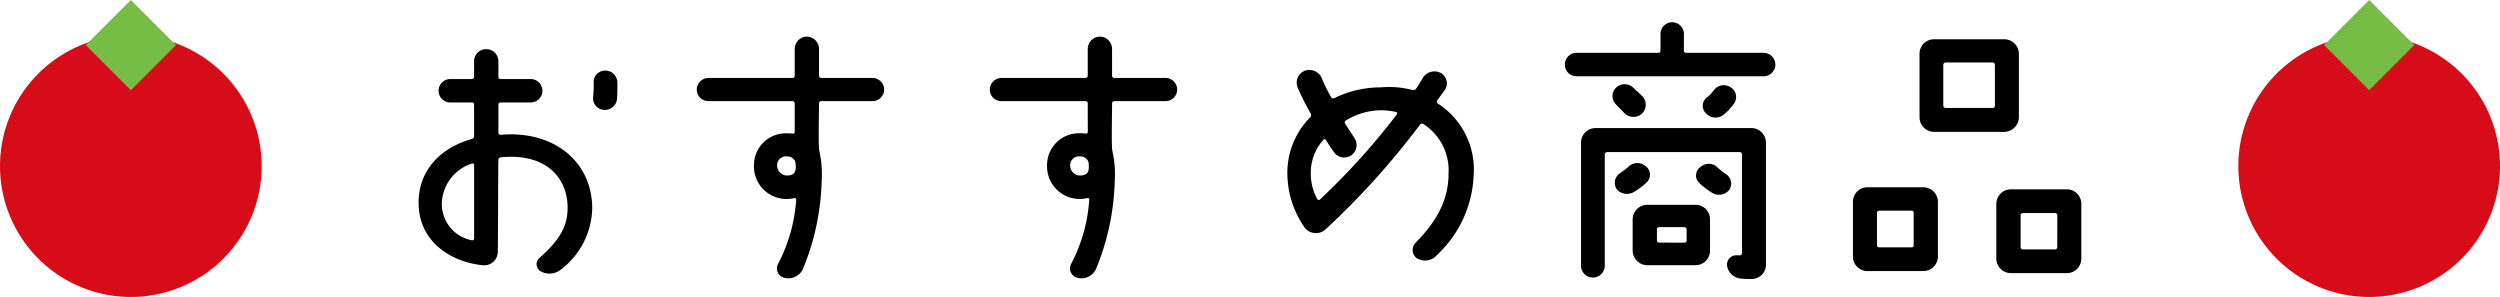
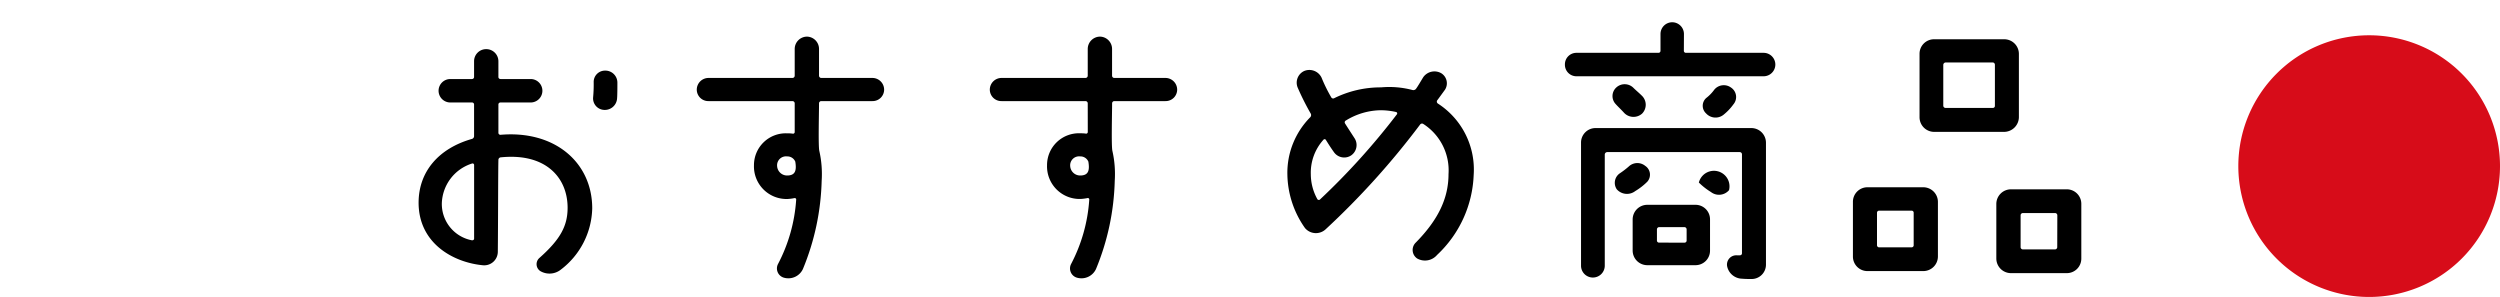
<svg xmlns="http://www.w3.org/2000/svg" width="238.844" height="28.373" viewBox="0 0 238.844 28.373">
  <g transform="translate(-676.2 -513.677)">
    <g transform="translate(130.206 0.748)">
      <path d="M108.338,94.081a12.5,12.5,0,1,1-12.5,12.5,12.5,12.5,0,0,1,12.5-12.5" transform="translate(664 422.219)" fill="#d70c19" />
-       <rect width="6.094" height="6.094" transform="matrix(0.707, -0.707, 0.707, 0.707, 768.029, 517.237)" fill="#76bd46" />
    </g>
-     <path d="M-60.284-14.868a1.172,1.172,0,0,0,1.26-1.12c.028-.336.028-1.148.028-1.484a1.149,1.149,0,0,0-1.2-1.148,1.077,1.077,0,0,0-1.064,1.12,13.663,13.663,0,0,1-.056,1.456A1.1,1.1,0,0,0-60.284-14.868ZM-71.876-.028A1.3,1.3,0,0,0-70.42-1.316c.028-2.492.028-7.616.056-8.764a.245.245,0,0,1,.2-.252c4.284-.448,6.412,1.9,6.412,4.816,0,1.736-.7,3.024-2.688,4.788A.789.789,0,0,0-66.36.532,1.734,1.734,0,0,0-64.4.392a7.557,7.557,0,0,0,3-5.852c0-4.368-3.556-7.476-8.764-7.028a.191.191,0,0,1-.2-.2v-2.688a.191.191,0,0,1,.2-.2h2.884a1.123,1.123,0,0,0,1.12-1.12,1.123,1.123,0,0,0-1.12-1.12h-2.884a.2.2,0,0,1-.2-.224v-1.484a1.159,1.159,0,0,0-1.176-1.148,1.153,1.153,0,0,0-1.148,1.148v1.484a.2.2,0,0,1-.2.224h-2.072a1.123,1.123,0,0,0-1.12,1.12,1.123,1.123,0,0,0,1.12,1.12h2.072a.191.191,0,0,1,.2.2v3a.278.278,0,0,1-.2.28c-3.164.9-5.1,3.108-5.1,6.1C-77.98-2.128-74.7-.308-71.876-.028Zm-1.008-9.716a.149.149,0,0,1,.2.14v7.028c0,.112-.084.168-.2.168a3.532,3.532,0,0,1-2.884-3.556A4.12,4.12,0,0,1-72.884-9.744Zm30.828-3.024a.158.158,0,0,1-.2.168,3.215,3.215,0,0,0-.5-.028,3.042,3.042,0,0,0-3.192,3.052,3.114,3.114,0,0,0,3.22,3.22,4.413,4.413,0,0,0,.644-.084.139.139,0,0,1,.168.168A15.41,15.41,0,0,1-43.652-.14a.918.918,0,0,0,.616,1.316,1.531,1.531,0,0,0,1.764-.84A23.527,23.527,0,0,0-39.48-8.092a10,10,0,0,0-.224-2.856c-.112-.5-.028-3.584-.028-4.536a.216.216,0,0,1,.2-.224h4.9a1.1,1.1,0,0,0,1.12-1.092,1.123,1.123,0,0,0-1.12-1.12h-4.9a.216.216,0,0,1-.2-.224v-2.548a1.178,1.178,0,0,0-1.148-1.176,1.183,1.183,0,0,0-1.176,1.176v2.548a.216.216,0,0,1-.2.224h-8.036a1.123,1.123,0,0,0-1.12,1.12,1.1,1.1,0,0,0,1.12,1.092h8.036a.216.216,0,0,1,.2.224ZM-42.784-8.6a.953.953,0,0,1-.952-.9.852.852,0,0,1,.952-.924.818.818,0,0,1,.784.5C-41.86-9.072-42-8.6-42.784-8.6Zm28.728-4.172a.158.158,0,0,1-.2.168,3.215,3.215,0,0,0-.5-.028,3.042,3.042,0,0,0-3.192,3.052,3.114,3.114,0,0,0,3.22,3.22,4.413,4.413,0,0,0,.644-.084.139.139,0,0,1,.168.168A15.41,15.41,0,0,1-15.652-.14a.918.918,0,0,0,.616,1.316,1.531,1.531,0,0,0,1.764-.84A23.527,23.527,0,0,0-11.48-8.092a10,10,0,0,0-.224-2.856c-.112-.5-.028-3.584-.028-4.536a.216.216,0,0,1,.2-.224h4.9A1.1,1.1,0,0,0-5.516-16.8a1.123,1.123,0,0,0-1.12-1.12h-4.9a.216.216,0,0,1-.2-.224v-2.548a1.178,1.178,0,0,0-1.148-1.176,1.183,1.183,0,0,0-1.176,1.176v2.548a.216.216,0,0,1-.2.224h-8.036a1.123,1.123,0,0,0-1.12,1.12,1.1,1.1,0,0,0,1.12,1.092h8.036a.216.216,0,0,1,.2.224ZM-14.784-8.6a.953.953,0,0,1-.952-.9.852.852,0,0,1,.952-.924.818.818,0,0,1,.784.5C-13.86-9.072-14-8.6-14.784-8.6Zm34.16-6.888a.217.217,0,0,1-.056-.28c.168-.224.532-.728.756-1.036a1.132,1.132,0,0,0-.364-1.568A1.309,1.309,0,0,0,18-18c-.224.364-.532.9-.7,1.12a.321.321,0,0,1-.336.112,8.691,8.691,0,0,0-3-.252,10.011,10.011,0,0,0-4.48,1.036.205.205,0,0,1-.28-.084,14.655,14.655,0,0,1-.924-1.876,1.29,1.29,0,0,0-1.652-.644,1.23,1.23,0,0,0-.616,1.624A25.271,25.271,0,0,0,7.252-14.5a.305.305,0,0,1-.056.336A7.546,7.546,0,0,0,5.012-8.736a9.107,9.107,0,0,0,1.68,5.152,1.363,1.363,0,0,0,1.988.112,74.962,74.962,0,0,0,9.016-10A.224.224,0,0,1,18-13.524a5.265,5.265,0,0,1,2.408,4.788c0,2.3-.98,4.368-3.136,6.552a.982.982,0,0,0,.14,1.512,1.515,1.515,0,0,0,1.9-.336,11.035,11.035,0,0,0,3.5-7.644A7.5,7.5,0,0,0,19.376-15.484ZM8.12-6.3a.165.165,0,0,1-.252-.056,4.911,4.911,0,0,1-.616-2.352,4.7,4.7,0,0,1,1.2-3.3.145.145,0,0,1,.252.028c.224.364.476.756.756,1.148a1.2,1.2,0,0,0,1.652.308,1.2,1.2,0,0,0,.308-1.652c-.308-.476-.672-1.036-.9-1.4a.194.194,0,0,1,.084-.28,6.516,6.516,0,0,1,3.36-.98,6.894,6.894,0,0,1,1.428.168.141.141,0,0,1,.084.224A66.758,66.758,0,0,1,8.12-6.3ZM39.4-8.008a1.007,1.007,0,0,0-.2-1.512,1.19,1.19,0,0,0-1.568.056,8.1,8.1,0,0,1-.84.644,1.1,1.1,0,0,0-.308,1.54,1.3,1.3,0,0,0,1.764.168A6.018,6.018,0,0,0,39.4-8.008Zm4.928.084a6.269,6.269,0,0,0,1.148.9A1.261,1.261,0,0,0,47.208-7.2a1.073,1.073,0,0,0-.308-1.54,7.478,7.478,0,0,1-.812-.644,1.161,1.161,0,0,0-1.568-.056A.988.988,0,0,0,44.324-7.924ZM39.4-5.8A1.4,1.4,0,0,0,38-4.4v2.968a1.4,1.4,0,0,0,1.4,1.4h4.592a1.386,1.386,0,0,0,1.4-1.4V-4.4a1.386,1.386,0,0,0-1.4-1.4Zm1.12,3.612a.2.2,0,0,1-.2-.224V-3.444a.216.216,0,0,1,.2-.224h2.436a.216.216,0,0,1,.2.224v1.036a.2.2,0,0,1-.2.224ZM42.9-22.12a1.123,1.123,0,0,0-1.12-1.12,1.123,1.123,0,0,0-1.12,1.12v1.6a.191.191,0,0,1-.2.2H32.62a1.1,1.1,0,0,0-1.092,1.12,1.1,1.1,0,0,0,1.092,1.12H50.512a1.123,1.123,0,0,0,1.12-1.12,1.123,1.123,0,0,0-1.12-1.12h-7.42a.191.191,0,0,1-.2-.2ZM33.068,0a1.13,1.13,0,0,0,1.12,1.148A1.135,1.135,0,0,0,35.336,0V-10.612a.241.241,0,0,1,.224-.224H48.244a.216.216,0,0,1,.2.224v9.436a.191.191,0,0,1-.2.2h-.308a.886.886,0,0,0-.9,1.092A1.49,1.49,0,0,0,48.468,1.26c.308.028.588.028.84.028A1.37,1.37,0,0,0,50.736-.084V-11.732a1.4,1.4,0,0,0-1.4-1.4H34.468a1.386,1.386,0,0,0-1.4,1.4Zm4.088-14.616a1.235,1.235,0,0,0,1.736.112,1.2,1.2,0,0,0,0-1.708c-.28-.28-.588-.532-.812-.756A1.183,1.183,0,0,0,36.428-17a1.108,1.108,0,0,0-.056,1.568C36.6-15.176,36.9-14.9,37.156-14.616ZM47.628-15.4A1.08,1.08,0,0,0,47.4-17a1.176,1.176,0,0,0-1.6.2,3.776,3.776,0,0,1-.756.784.988.988,0,0,0-.028,1.484,1.221,1.221,0,0,0,1.652.14A5.047,5.047,0,0,0,47.628-15.4Zm19.18,2.632H73.5a1.423,1.423,0,0,0,1.4-1.4v-6.048a1.4,1.4,0,0,0-1.4-1.4H66.808a1.386,1.386,0,0,0-1.4,1.4v6.048A1.4,1.4,0,0,0,66.808-12.768Zm.868-6.412A.241.241,0,0,1,67.9-19.4h4.508a.216.216,0,0,1,.2.224v3.92a.191.191,0,0,1-.2.2H67.9a.216.216,0,0,1-.224-.2ZM79.464-7.28h-5.32a1.4,1.4,0,0,0-1.4,1.4V-.672a1.4,1.4,0,0,0,1.4,1.4h5.32a1.386,1.386,0,0,0,1.4-1.4V-5.88A1.386,1.386,0,0,0,79.464-7.28Zm-.9,5.516a.216.216,0,0,1-.2.224H75.264a.216.216,0,0,1-.2-.224V-4.788a.216.216,0,0,1,.2-.224h3.108a.216.216,0,0,1,.2.224Zm-12.8-5.712h-5.32a1.386,1.386,0,0,0-1.4,1.4V-.868a1.386,1.386,0,0,0,1.4,1.4h5.32a1.4,1.4,0,0,0,1.4-1.4V-6.076A1.4,1.4,0,0,0,65.772-7.476ZM64.848-1.96a.2.2,0,0,1-.2.224h-3.08a.206.206,0,0,1-.224-.224V-5.04a.2.2,0,0,1,.224-.2h3.08a.191.191,0,0,1,.2.2Z" transform="translate(794.18 539.044)" />
+     <path d="M-60.284-14.868a1.172,1.172,0,0,0,1.26-1.12c.028-.336.028-1.148.028-1.484a1.149,1.149,0,0,0-1.2-1.148,1.077,1.077,0,0,0-1.064,1.12,13.663,13.663,0,0,1-.056,1.456A1.1,1.1,0,0,0-60.284-14.868ZM-71.876-.028A1.3,1.3,0,0,0-70.42-1.316c.028-2.492.028-7.616.056-8.764a.245.245,0,0,1,.2-.252c4.284-.448,6.412,1.9,6.412,4.816,0,1.736-.7,3.024-2.688,4.788A.789.789,0,0,0-66.36.532,1.734,1.734,0,0,0-64.4.392a7.557,7.557,0,0,0,3-5.852c0-4.368-3.556-7.476-8.764-7.028a.191.191,0,0,1-.2-.2v-2.688a.191.191,0,0,1,.2-.2h2.884a1.123,1.123,0,0,0,1.12-1.12,1.123,1.123,0,0,0-1.12-1.12h-2.884a.2.2,0,0,1-.2-.224v-1.484a1.159,1.159,0,0,0-1.176-1.148,1.153,1.153,0,0,0-1.148,1.148v1.484a.2.2,0,0,1-.2.224h-2.072a1.123,1.123,0,0,0-1.12,1.12,1.123,1.123,0,0,0,1.12,1.12h2.072a.191.191,0,0,1,.2.2v3a.278.278,0,0,1-.2.28c-3.164.9-5.1,3.108-5.1,6.1C-77.98-2.128-74.7-.308-71.876-.028Zm-1.008-9.716a.149.149,0,0,1,.2.14v7.028c0,.112-.084.168-.2.168a3.532,3.532,0,0,1-2.884-3.556A4.12,4.12,0,0,1-72.884-9.744Zm30.828-3.024a.158.158,0,0,1-.2.168,3.215,3.215,0,0,0-.5-.028,3.042,3.042,0,0,0-3.192,3.052,3.114,3.114,0,0,0,3.22,3.22,4.413,4.413,0,0,0,.644-.084.139.139,0,0,1,.168.168A15.41,15.41,0,0,1-43.652-.14a.918.918,0,0,0,.616,1.316,1.531,1.531,0,0,0,1.764-.84A23.527,23.527,0,0,0-39.48-8.092a10,10,0,0,0-.224-2.856c-.112-.5-.028-3.584-.028-4.536a.216.216,0,0,1,.2-.224h4.9a1.1,1.1,0,0,0,1.12-1.092,1.123,1.123,0,0,0-1.12-1.12h-4.9a.216.216,0,0,1-.2-.224v-2.548a1.178,1.178,0,0,0-1.148-1.176,1.183,1.183,0,0,0-1.176,1.176v2.548a.216.216,0,0,1-.2.224h-8.036a1.123,1.123,0,0,0-1.12,1.12,1.1,1.1,0,0,0,1.12,1.092h8.036a.216.216,0,0,1,.2.224ZM-42.784-8.6a.953.953,0,0,1-.952-.9.852.852,0,0,1,.952-.924.818.818,0,0,1,.784.5C-41.86-9.072-42-8.6-42.784-8.6Zm28.728-4.172a.158.158,0,0,1-.2.168,3.215,3.215,0,0,0-.5-.028,3.042,3.042,0,0,0-3.192,3.052,3.114,3.114,0,0,0,3.22,3.22,4.413,4.413,0,0,0,.644-.084.139.139,0,0,1,.168.168A15.41,15.41,0,0,1-15.652-.14a.918.918,0,0,0,.616,1.316,1.531,1.531,0,0,0,1.764-.84A23.527,23.527,0,0,0-11.48-8.092a10,10,0,0,0-.224-2.856c-.112-.5-.028-3.584-.028-4.536a.216.216,0,0,1,.2-.224h4.9A1.1,1.1,0,0,0-5.516-16.8a1.123,1.123,0,0,0-1.12-1.12h-4.9a.216.216,0,0,1-.2-.224v-2.548a1.178,1.178,0,0,0-1.148-1.176,1.183,1.183,0,0,0-1.176,1.176v2.548a.216.216,0,0,1-.2.224h-8.036a1.123,1.123,0,0,0-1.12,1.12,1.1,1.1,0,0,0,1.12,1.092h8.036a.216.216,0,0,1,.2.224ZM-14.784-8.6a.953.953,0,0,1-.952-.9.852.852,0,0,1,.952-.924.818.818,0,0,1,.784.5C-13.86-9.072-14-8.6-14.784-8.6Zm34.16-6.888a.217.217,0,0,1-.056-.28c.168-.224.532-.728.756-1.036a1.132,1.132,0,0,0-.364-1.568A1.309,1.309,0,0,0,18-18c-.224.364-.532.9-.7,1.12a.321.321,0,0,1-.336.112,8.691,8.691,0,0,0-3-.252,10.011,10.011,0,0,0-4.48,1.036.205.205,0,0,1-.28-.084,14.655,14.655,0,0,1-.924-1.876,1.29,1.29,0,0,0-1.652-.644,1.23,1.23,0,0,0-.616,1.624A25.271,25.271,0,0,0,7.252-14.5a.305.305,0,0,1-.056.336A7.546,7.546,0,0,0,5.012-8.736a9.107,9.107,0,0,0,1.68,5.152,1.363,1.363,0,0,0,1.988.112,74.962,74.962,0,0,0,9.016-10A.224.224,0,0,1,18-13.524a5.265,5.265,0,0,1,2.408,4.788c0,2.3-.98,4.368-3.136,6.552a.982.982,0,0,0,.14,1.512,1.515,1.515,0,0,0,1.9-.336,11.035,11.035,0,0,0,3.5-7.644A7.5,7.5,0,0,0,19.376-15.484ZM8.12-6.3a.165.165,0,0,1-.252-.056,4.911,4.911,0,0,1-.616-2.352,4.7,4.7,0,0,1,1.2-3.3.145.145,0,0,1,.252.028c.224.364.476.756.756,1.148a1.2,1.2,0,0,0,1.652.308,1.2,1.2,0,0,0,.308-1.652c-.308-.476-.672-1.036-.9-1.4a.194.194,0,0,1,.084-.28,6.516,6.516,0,0,1,3.36-.98,6.894,6.894,0,0,1,1.428.168.141.141,0,0,1,.084.224A66.758,66.758,0,0,1,8.12-6.3ZM39.4-8.008a1.007,1.007,0,0,0-.2-1.512,1.19,1.19,0,0,0-1.568.056,8.1,8.1,0,0,1-.84.644,1.1,1.1,0,0,0-.308,1.54,1.3,1.3,0,0,0,1.764.168A6.018,6.018,0,0,0,39.4-8.008Zm4.928.084a6.269,6.269,0,0,0,1.148.9A1.261,1.261,0,0,0,47.208-7.2A.988.988,0,0,0,44.324-7.924ZM39.4-5.8A1.4,1.4,0,0,0,38-4.4v2.968a1.4,1.4,0,0,0,1.4,1.4h4.592a1.386,1.386,0,0,0,1.4-1.4V-4.4a1.386,1.386,0,0,0-1.4-1.4Zm1.12,3.612a.2.2,0,0,1-.2-.224V-3.444a.216.216,0,0,1,.2-.224h2.436a.216.216,0,0,1,.2.224v1.036a.2.2,0,0,1-.2.224ZM42.9-22.12a1.123,1.123,0,0,0-1.12-1.12,1.123,1.123,0,0,0-1.12,1.12v1.6a.191.191,0,0,1-.2.2H32.62a1.1,1.1,0,0,0-1.092,1.12,1.1,1.1,0,0,0,1.092,1.12H50.512a1.123,1.123,0,0,0,1.12-1.12,1.123,1.123,0,0,0-1.12-1.12h-7.42a.191.191,0,0,1-.2-.2ZM33.068,0a1.13,1.13,0,0,0,1.12,1.148A1.135,1.135,0,0,0,35.336,0V-10.612a.241.241,0,0,1,.224-.224H48.244a.216.216,0,0,1,.2.224v9.436a.191.191,0,0,1-.2.2h-.308a.886.886,0,0,0-.9,1.092A1.49,1.49,0,0,0,48.468,1.26c.308.028.588.028.84.028A1.37,1.37,0,0,0,50.736-.084V-11.732a1.4,1.4,0,0,0-1.4-1.4H34.468a1.386,1.386,0,0,0-1.4,1.4Zm4.088-14.616a1.235,1.235,0,0,0,1.736.112,1.2,1.2,0,0,0,0-1.708c-.28-.28-.588-.532-.812-.756A1.183,1.183,0,0,0,36.428-17a1.108,1.108,0,0,0-.056,1.568C36.6-15.176,36.9-14.9,37.156-14.616ZM47.628-15.4A1.08,1.08,0,0,0,47.4-17a1.176,1.176,0,0,0-1.6.2,3.776,3.776,0,0,1-.756.784.988.988,0,0,0-.028,1.484,1.221,1.221,0,0,0,1.652.14A5.047,5.047,0,0,0,47.628-15.4Zm19.18,2.632H73.5a1.423,1.423,0,0,0,1.4-1.4v-6.048a1.4,1.4,0,0,0-1.4-1.4H66.808a1.386,1.386,0,0,0-1.4,1.4v6.048A1.4,1.4,0,0,0,66.808-12.768Zm.868-6.412A.241.241,0,0,1,67.9-19.4h4.508a.216.216,0,0,1,.2.224v3.92a.191.191,0,0,1-.2.2H67.9a.216.216,0,0,1-.224-.2ZM79.464-7.28h-5.32a1.4,1.4,0,0,0-1.4,1.4V-.672a1.4,1.4,0,0,0,1.4,1.4h5.32a1.386,1.386,0,0,0,1.4-1.4V-5.88A1.386,1.386,0,0,0,79.464-7.28Zm-.9,5.516a.216.216,0,0,1-.2.224H75.264a.216.216,0,0,1-.2-.224V-4.788a.216.216,0,0,1,.2-.224h3.108a.216.216,0,0,1,.2.224Zm-12.8-5.712h-5.32a1.386,1.386,0,0,0-1.4,1.4V-.868a1.386,1.386,0,0,0,1.4,1.4h5.32a1.4,1.4,0,0,0,1.4-1.4V-6.076A1.4,1.4,0,0,0,65.772-7.476ZM64.848-1.96a.2.2,0,0,1-.2.224h-3.08a.206.206,0,0,1-.224-.224V-5.04a.2.2,0,0,1,.224-.2h3.08a.191.191,0,0,1,.2.2Z" transform="translate(794.18 539.044)" />
    <g transform="translate(-83.638 0.748)">
-       <path d="M108.338,94.081a12.5,12.5,0,1,1-12.5,12.5,12.5,12.5,0,0,1,12.5-12.5" transform="translate(664 422.219)" fill="#d70c19" />
-       <rect width="6.094" height="6.094" transform="matrix(0.707, -0.707, 0.707, 0.707, 768.029, 517.237)" fill="#76bd46" />
-     </g>
+       </g>
  </g>
</svg>